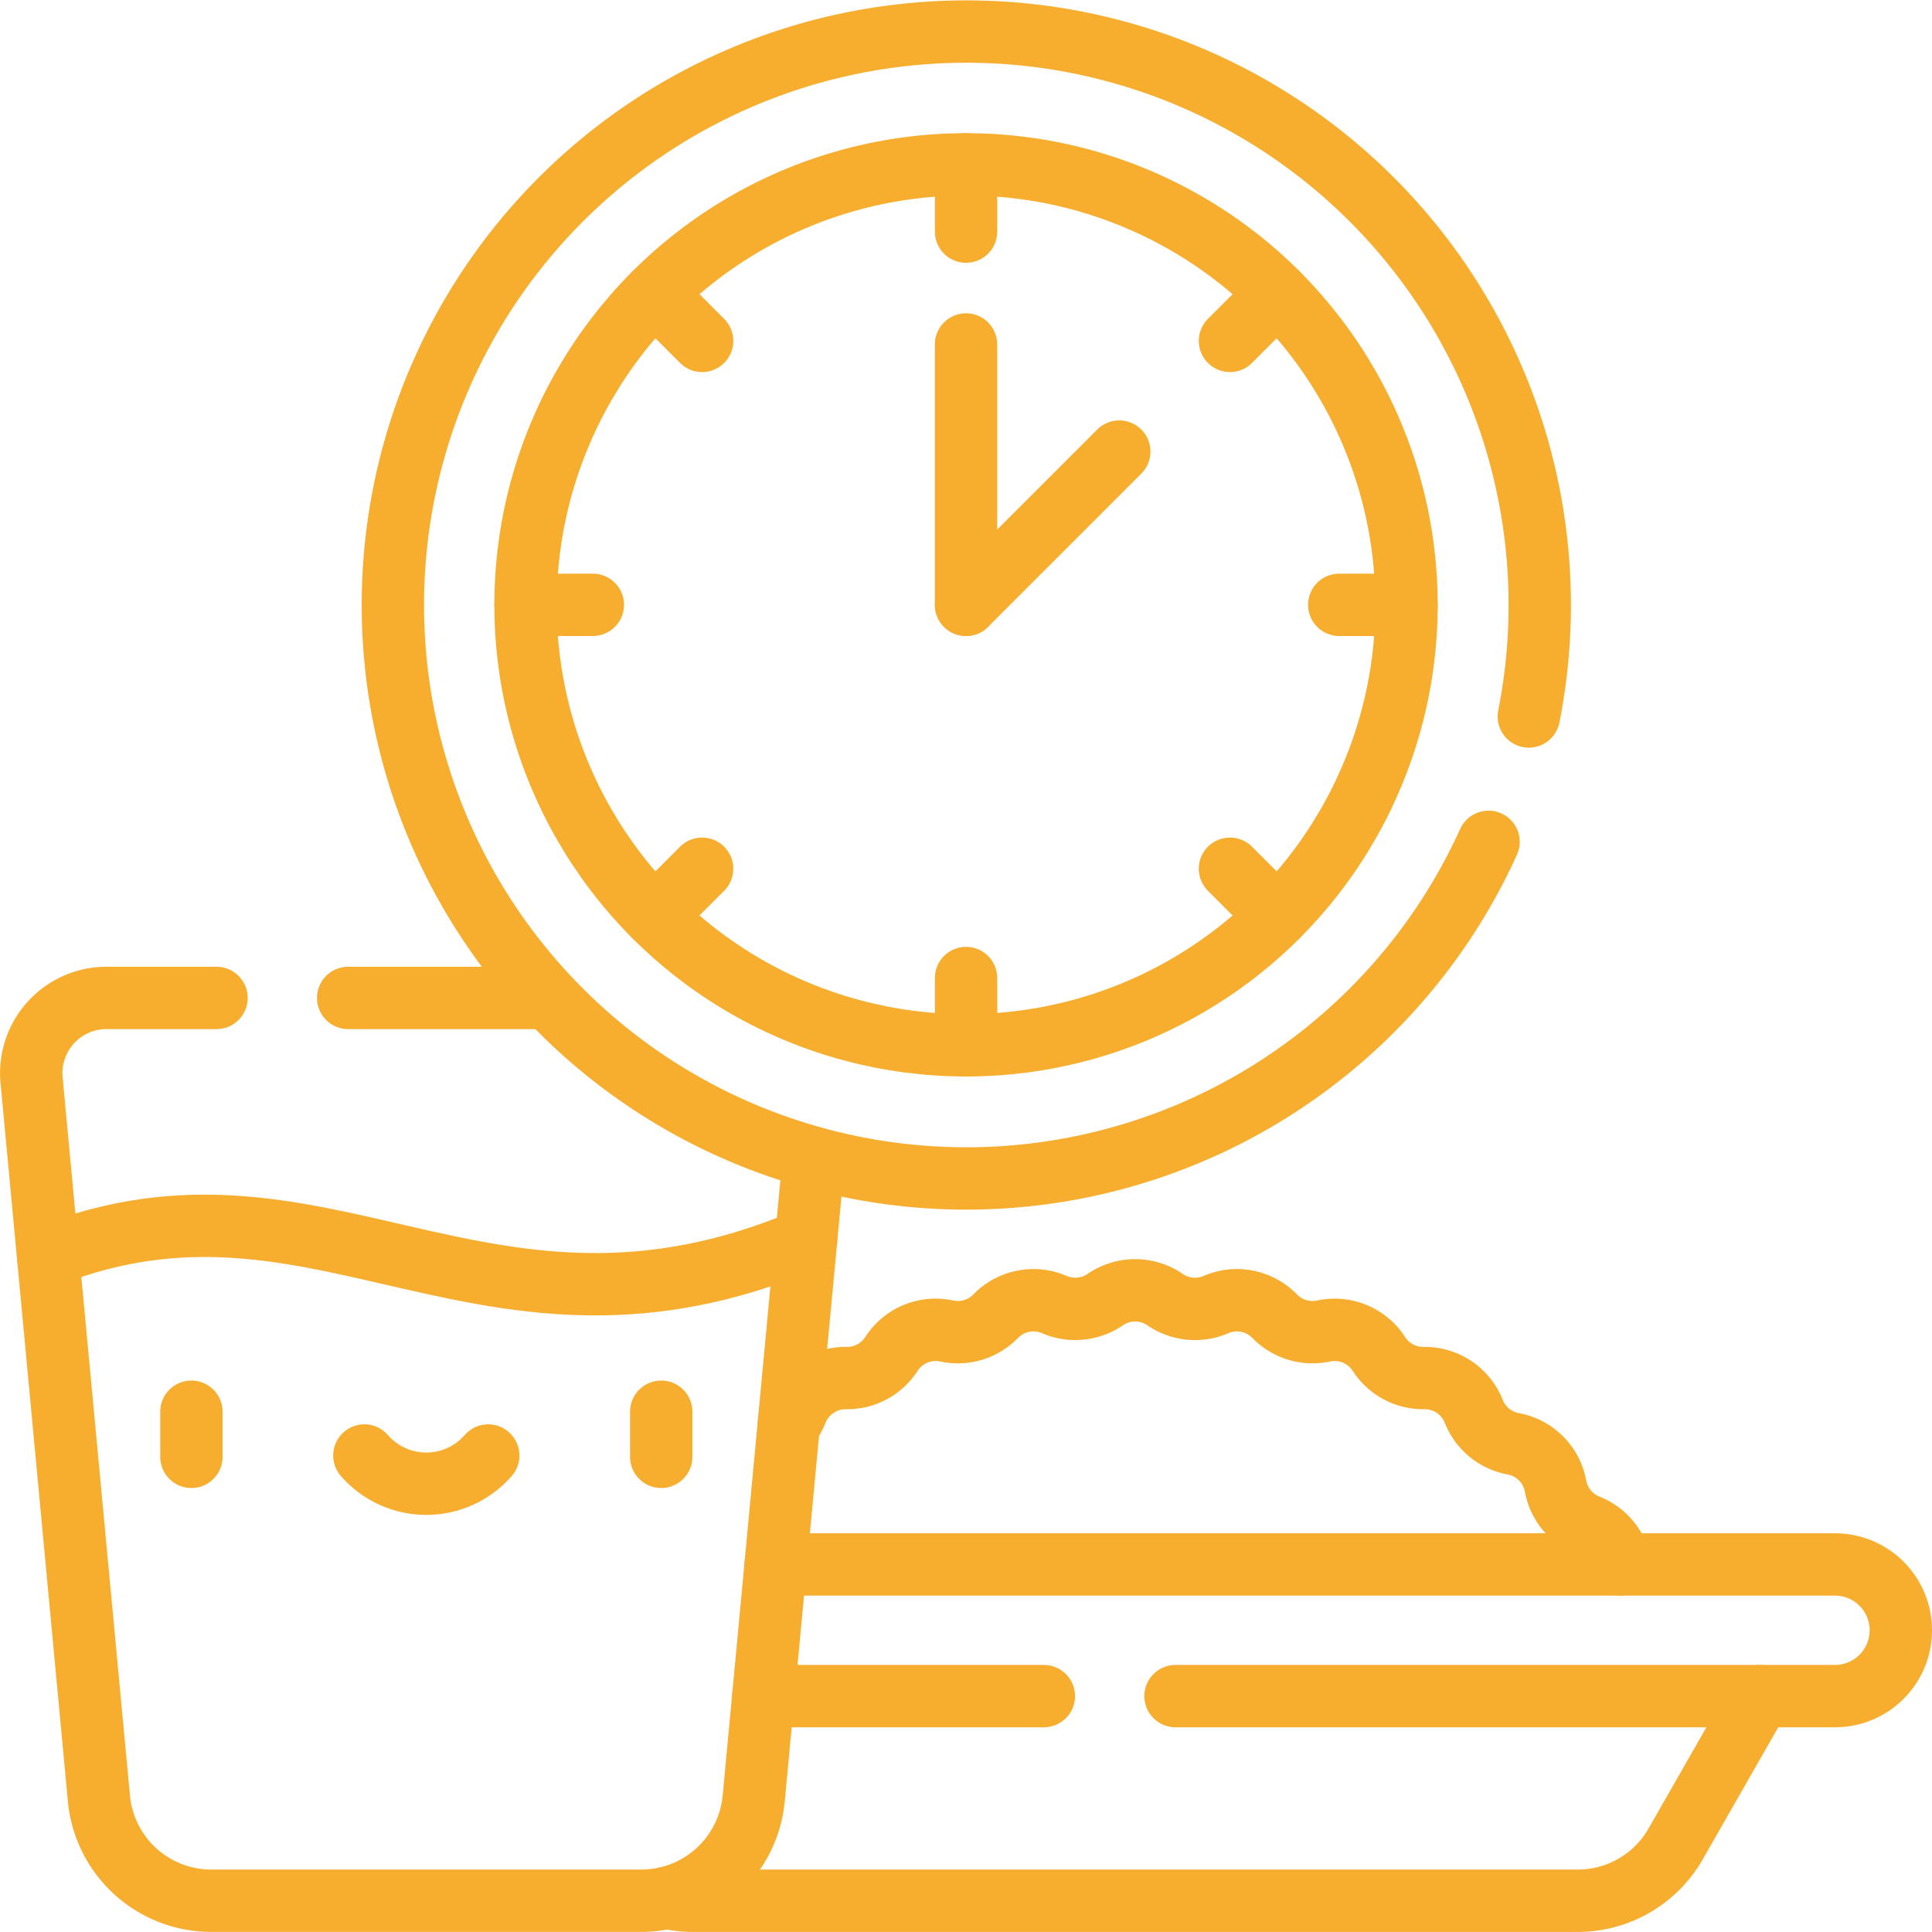
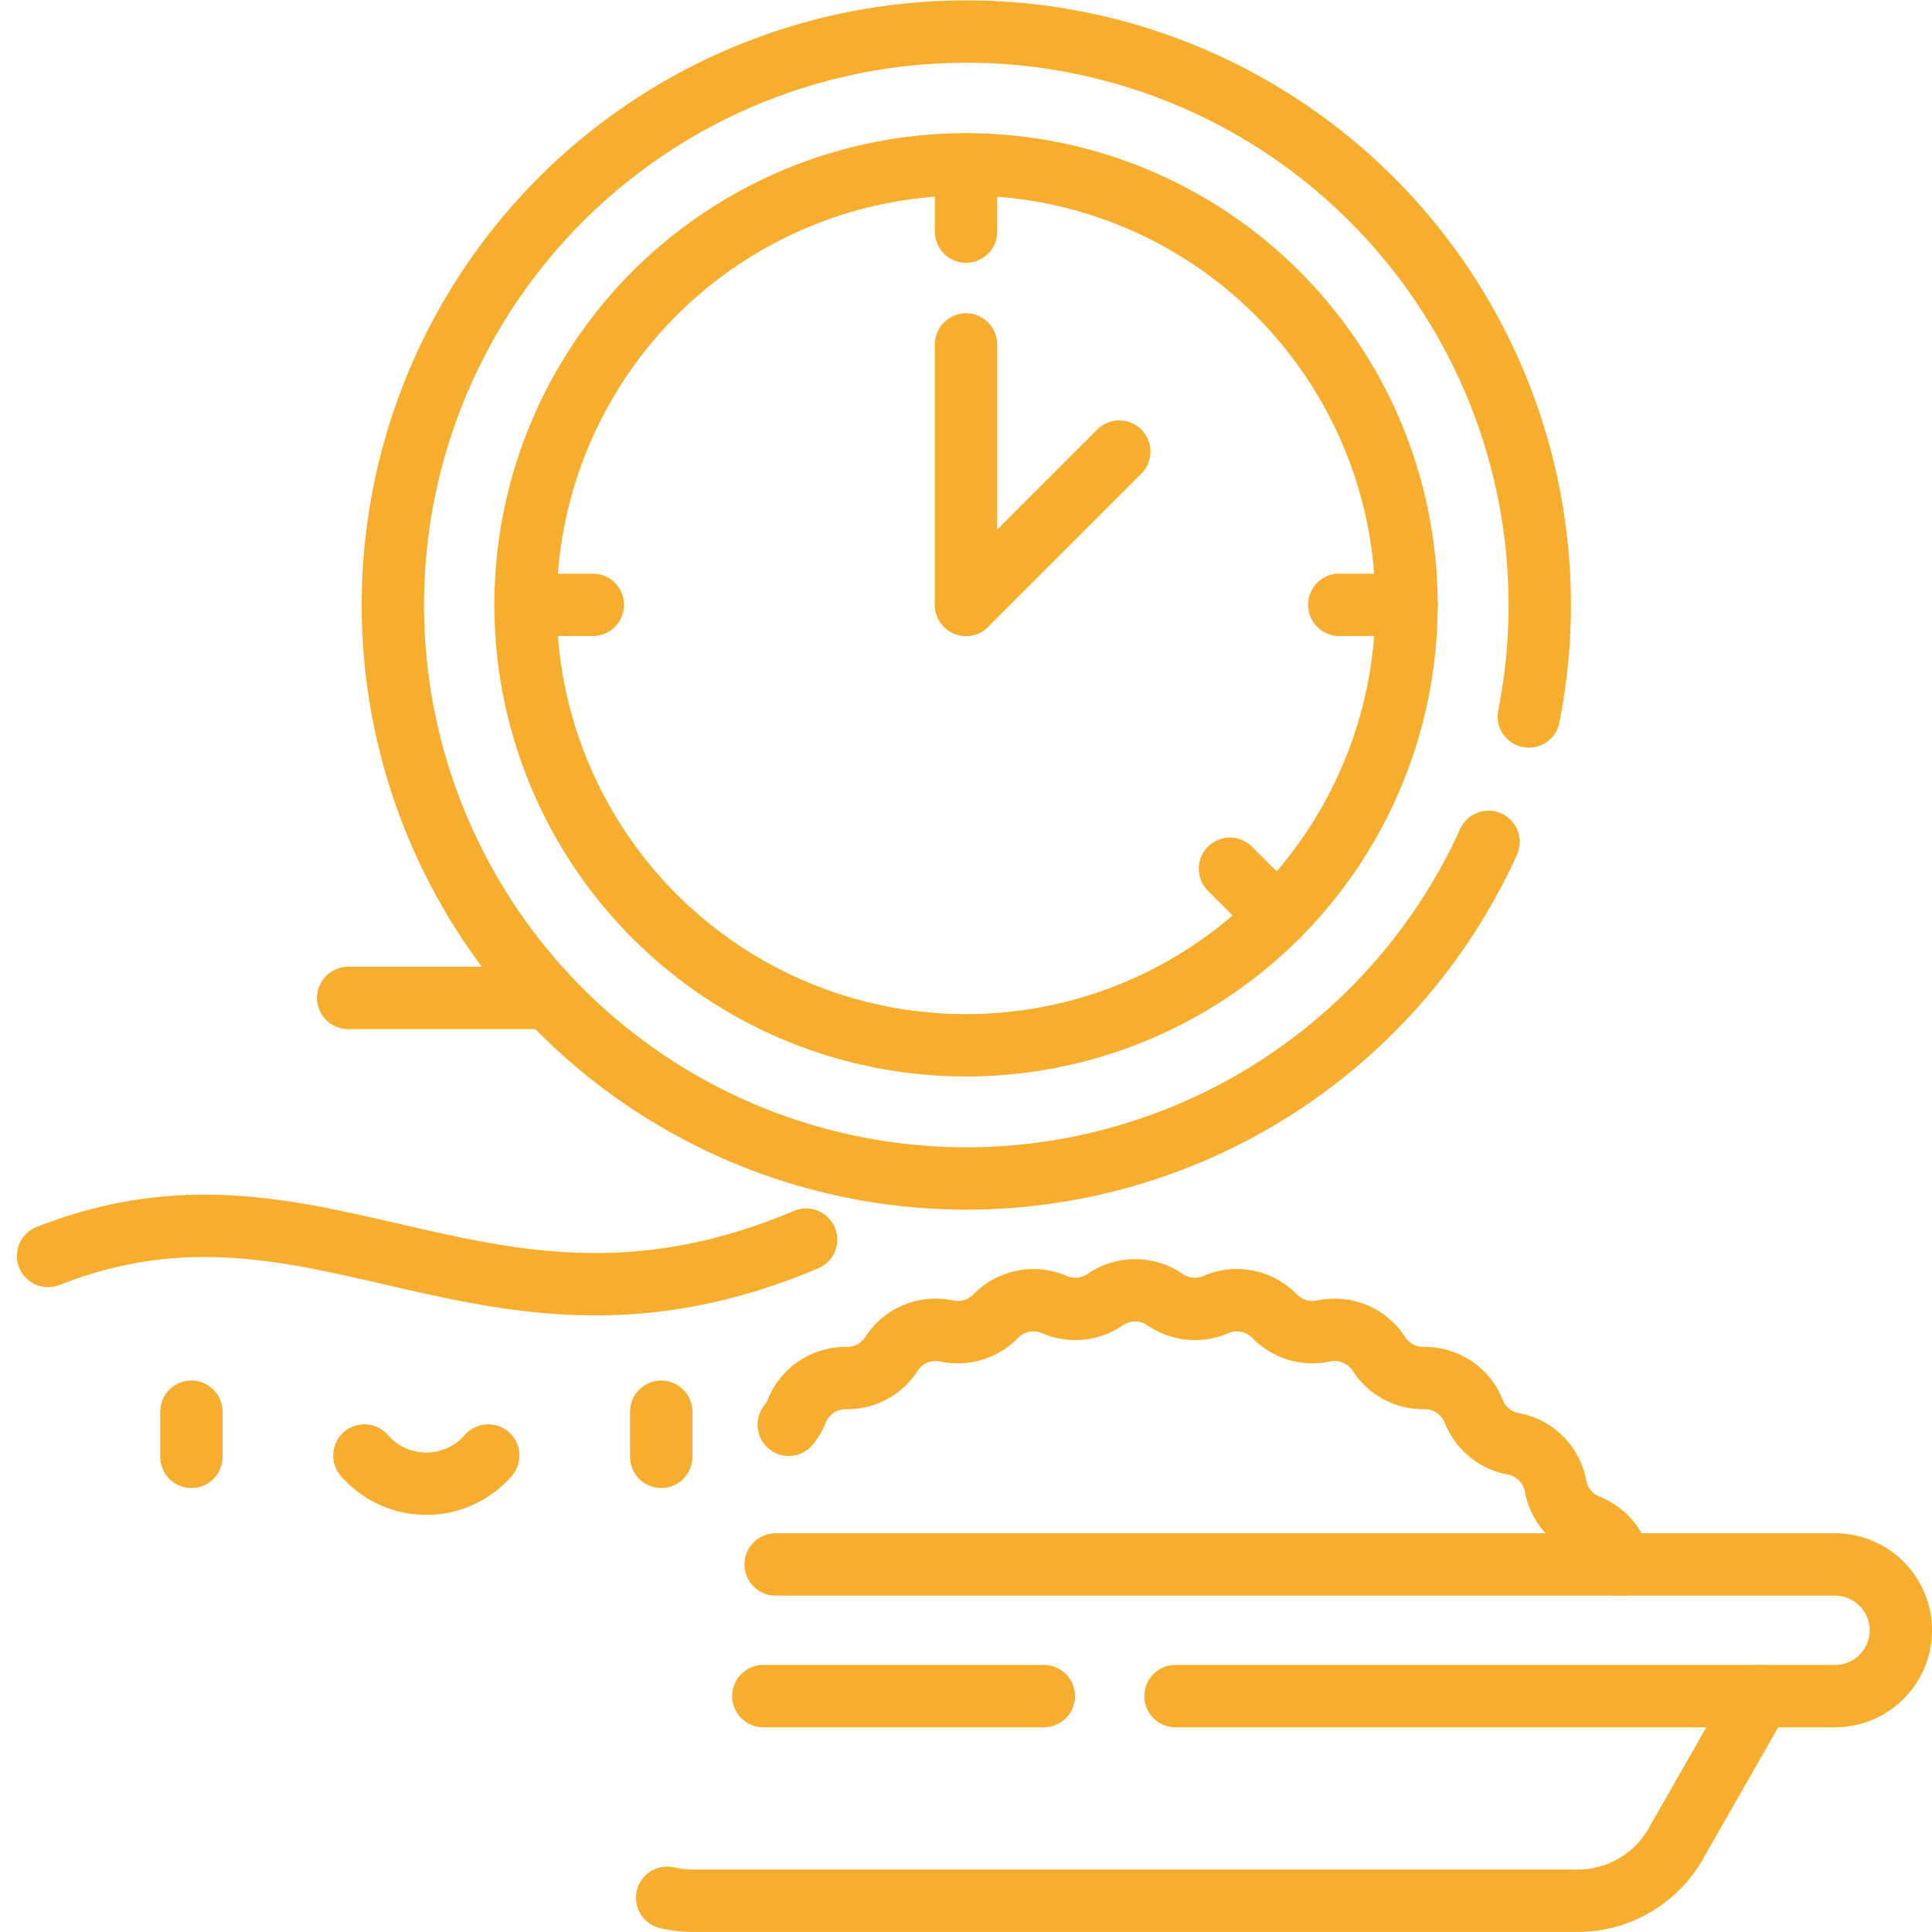
<svg xmlns="http://www.w3.org/2000/svg" width="120.84" height="120.836" viewBox="0 0 120.84 120.836">
  <g id="lunch-break" transform="translate(1.954 1.949)">
    <path id="Path_396" data-name="Path 396" d="M208.87,350.61a3.287,3.287,0,0,0,.489-.84v0a3.3,3.3,0,0,1,3.115-2.082h.047a3.3,3.3,0,0,0,2.772-1.508,3.281,3.281,0,0,1,3.461-1.435h0a3.3,3.3,0,0,0,3.056-.925l0,0a3.294,3.294,0,0,1,3.675-.727,3.321,3.321,0,0,0,3.181-.311l0,0a3.3,3.3,0,0,1,3.741,0l0,0a3.31,3.31,0,0,0,3.181.311,3.241,3.241,0,0,1,1.311-.273,3.3,3.3,0,0,1,2.365,1l0,0a3.307,3.307,0,0,0,3.056.925h0a3.3,3.3,0,0,1,3.463,1.435,3.292,3.292,0,0,0,2.772,1.508h.047a3.3,3.3,0,0,1,3.113,2.082v0a3.3,3.3,0,0,0,2.47,2.03h0a3.3,3.3,0,0,1,2.647,2.647v0a3.3,3.3,0,0,0,2.03,2.47,3.3,3.3,0,0,1,2.021,2.426" transform="translate(-161.491 -263.444)" fill="none" stroke="#f7ae2f" stroke-linecap="round" stroke-linejoin="round" stroke-miterlimit="10" stroke-width="3.9" />
    <path id="Path_397" data-name="Path 397" d="M176.55,462.714a7.075,7.075,0,0,0,1.614.186H233.5a7.058,7.058,0,0,0,6.129-3.557l5.282-9.242" transform="translate(-136.776 -345.963)" fill="none" stroke="#f7ae2f" stroke-linecap="round" stroke-linejoin="round" stroke-miterlimit="10" stroke-width="3.9" />
    <line id="Line_20" data-name="Line 20" x1="17.547" transform="translate(45.788 104.137)" fill="none" stroke="#f7ae2f" stroke-linecap="round" stroke-linejoin="round" stroke-miterlimit="10" stroke-width="3.9" />
    <path id="Path_398" data-name="Path 398" d="M205.39,415.1h66.258a4.117,4.117,0,1,1,0,8.235H230.4" transform="translate(-158.83 -319.198)" fill="none" stroke="#f7ae2f" stroke-linecap="round" stroke-linejoin="round" stroke-miterlimit="10" stroke-width="3.9" />
    <g id="Group_827" data-name="Group 827" transform="translate(30.916 8.329)">
      <line id="Line_21" data-name="Line 21" y1="4.209" transform="translate(27.552)" fill="none" stroke="#f7ae2f" stroke-linecap="round" stroke-linejoin="round" stroke-miterlimit="10" stroke-width="3.9" />
-       <line id="Line_22" data-name="Line 22" y1="4.209" transform="translate(27.552 50.894)" fill="none" stroke="#f7ae2f" stroke-linecap="round" stroke-linejoin="round" stroke-miterlimit="10" stroke-width="3.9" />
      <line id="Line_23" data-name="Line 23" x1="4.209" transform="translate(50.894 27.552)" fill="none" stroke="#f7ae2f" stroke-linecap="round" stroke-linejoin="round" stroke-miterlimit="10" stroke-width="3.9" />
      <line id="Line_24" data-name="Line 24" x1="4.209" transform="translate(0 27.552)" fill="none" stroke="#f7ae2f" stroke-linecap="round" stroke-linejoin="round" stroke-miterlimit="10" stroke-width="3.9" />
      <line id="Line_25" data-name="Line 25" x1="2.974" y1="2.974" transform="translate(44.059 44.059)" fill="none" stroke="#f7ae2f" stroke-linecap="round" stroke-linejoin="round" stroke-miterlimit="10" stroke-width="3.9" />
-       <line id="Line_26" data-name="Line 26" x1="2.974" y1="2.974" transform="translate(8.07 8.07)" fill="none" stroke="#f7ae2f" stroke-linecap="round" stroke-linejoin="round" stroke-miterlimit="10" stroke-width="3.9" />
-       <line id="Line_27" data-name="Line 27" x1="2.974" y2="2.974" transform="translate(8.07 44.059)" fill="none" stroke="#f7ae2f" stroke-linecap="round" stroke-linejoin="round" stroke-miterlimit="10" stroke-width="3.9" />
-       <line id="Line_28" data-name="Line 28" x1="2.974" y2="2.974" transform="translate(44.059 8.07)" fill="none" stroke="#f7ae2f" stroke-linecap="round" stroke-linejoin="round" stroke-miterlimit="10" stroke-width="3.9" />
    </g>
    <path id="Path_399" data-name="Path 399" d="M174.581,50.364a35.867,35.867,0,1,0-2.518,7.842" transform="translate(-80.913 -7.5)" fill="none" stroke="#f7ae2f" stroke-linecap="round" stroke-linejoin="round" stroke-miterlimit="10" stroke-width="3.9" />
    <ellipse id="Ellipse_39195" data-name="Ellipse 39195" cx="27.551" cy="27.551" rx="27.551" ry="27.551" transform="translate(30.916 8.33)" fill="none" stroke="#f7ae2f" stroke-linecap="round" stroke-linejoin="round" stroke-miterlimit="10" stroke-width="3.9" />
    <line id="Line_29" data-name="Line 29" y2="16.285" transform="translate(58.467 19.596)" fill="none" stroke="#f7ae2f" stroke-linecap="round" stroke-linejoin="round" stroke-miterlimit="10" stroke-width="3.9" />
    <line id="Line_30" data-name="Line 30" x1="9.586" y2="9.586" transform="translate(58.467 26.295)" fill="none" stroke="#f7ae2f" stroke-linecap="round" stroke-linejoin="round" stroke-miterlimit="10" stroke-width="3.9" />
    <g id="Group_829" data-name="Group 829" transform="translate(0 60.468)">
-       <path id="Path_400" data-name="Path 400" d="M56.443,274.516l-.478,5.1-3.277,34.951a7.059,7.059,0,0,1-7.028,6.4H18.76a7.059,7.059,0,0,1-7.028-6.4L8.551,280.64,7.521,269.646a4.706,4.706,0,0,1,4.684-5.146h6.882" transform="translate(-7.5 -264.5)" fill="none" stroke="#f7ae2f" stroke-linecap="round" stroke-linejoin="round" stroke-miterlimit="10" stroke-width="3.9" />
      <line id="Line_31" data-name="Line 31" x1="12.515" transform="translate(19.822 0)" fill="none" stroke="#f7ae2f" stroke-linecap="round" stroke-linejoin="round" stroke-miterlimit="10" stroke-width="3.9" />
      <path id="Path_401" data-name="Path 401" d="M11.969,326.971c17.1-6.753,27.361,7.461,47.414-1.023" transform="translate(-10.918 -310.831)" fill="none" stroke="#f7ae2f" stroke-linecap="round" stroke-linejoin="round" stroke-miterlimit="10" stroke-width="3.9" />
      <g id="Group_828" data-name="Group 828" transform="translate(10.017 25.881)">
        <line id="Line_32" data-name="Line 32" y2="2.823" fill="none" stroke="#f7ae2f" stroke-linecap="round" stroke-linejoin="round" stroke-miterlimit="10" stroke-width="3.9" />
        <line id="Line_33" data-name="Line 33" y2="2.823" transform="translate(29.386)" fill="none" stroke="#f7ae2f" stroke-linecap="round" stroke-linejoin="round" stroke-miterlimit="10" stroke-width="3.9" />
        <path id="Path_402" data-name="Path 402" d="M96.059,386.143a5.134,5.134,0,0,0,7.747,0" transform="translate(-85.24 -383.404)" fill="none" stroke="#f7ae2f" stroke-linecap="round" stroke-linejoin="round" stroke-miterlimit="10" stroke-width="3.9" />
      </g>
    </g>
  </g>
</svg>